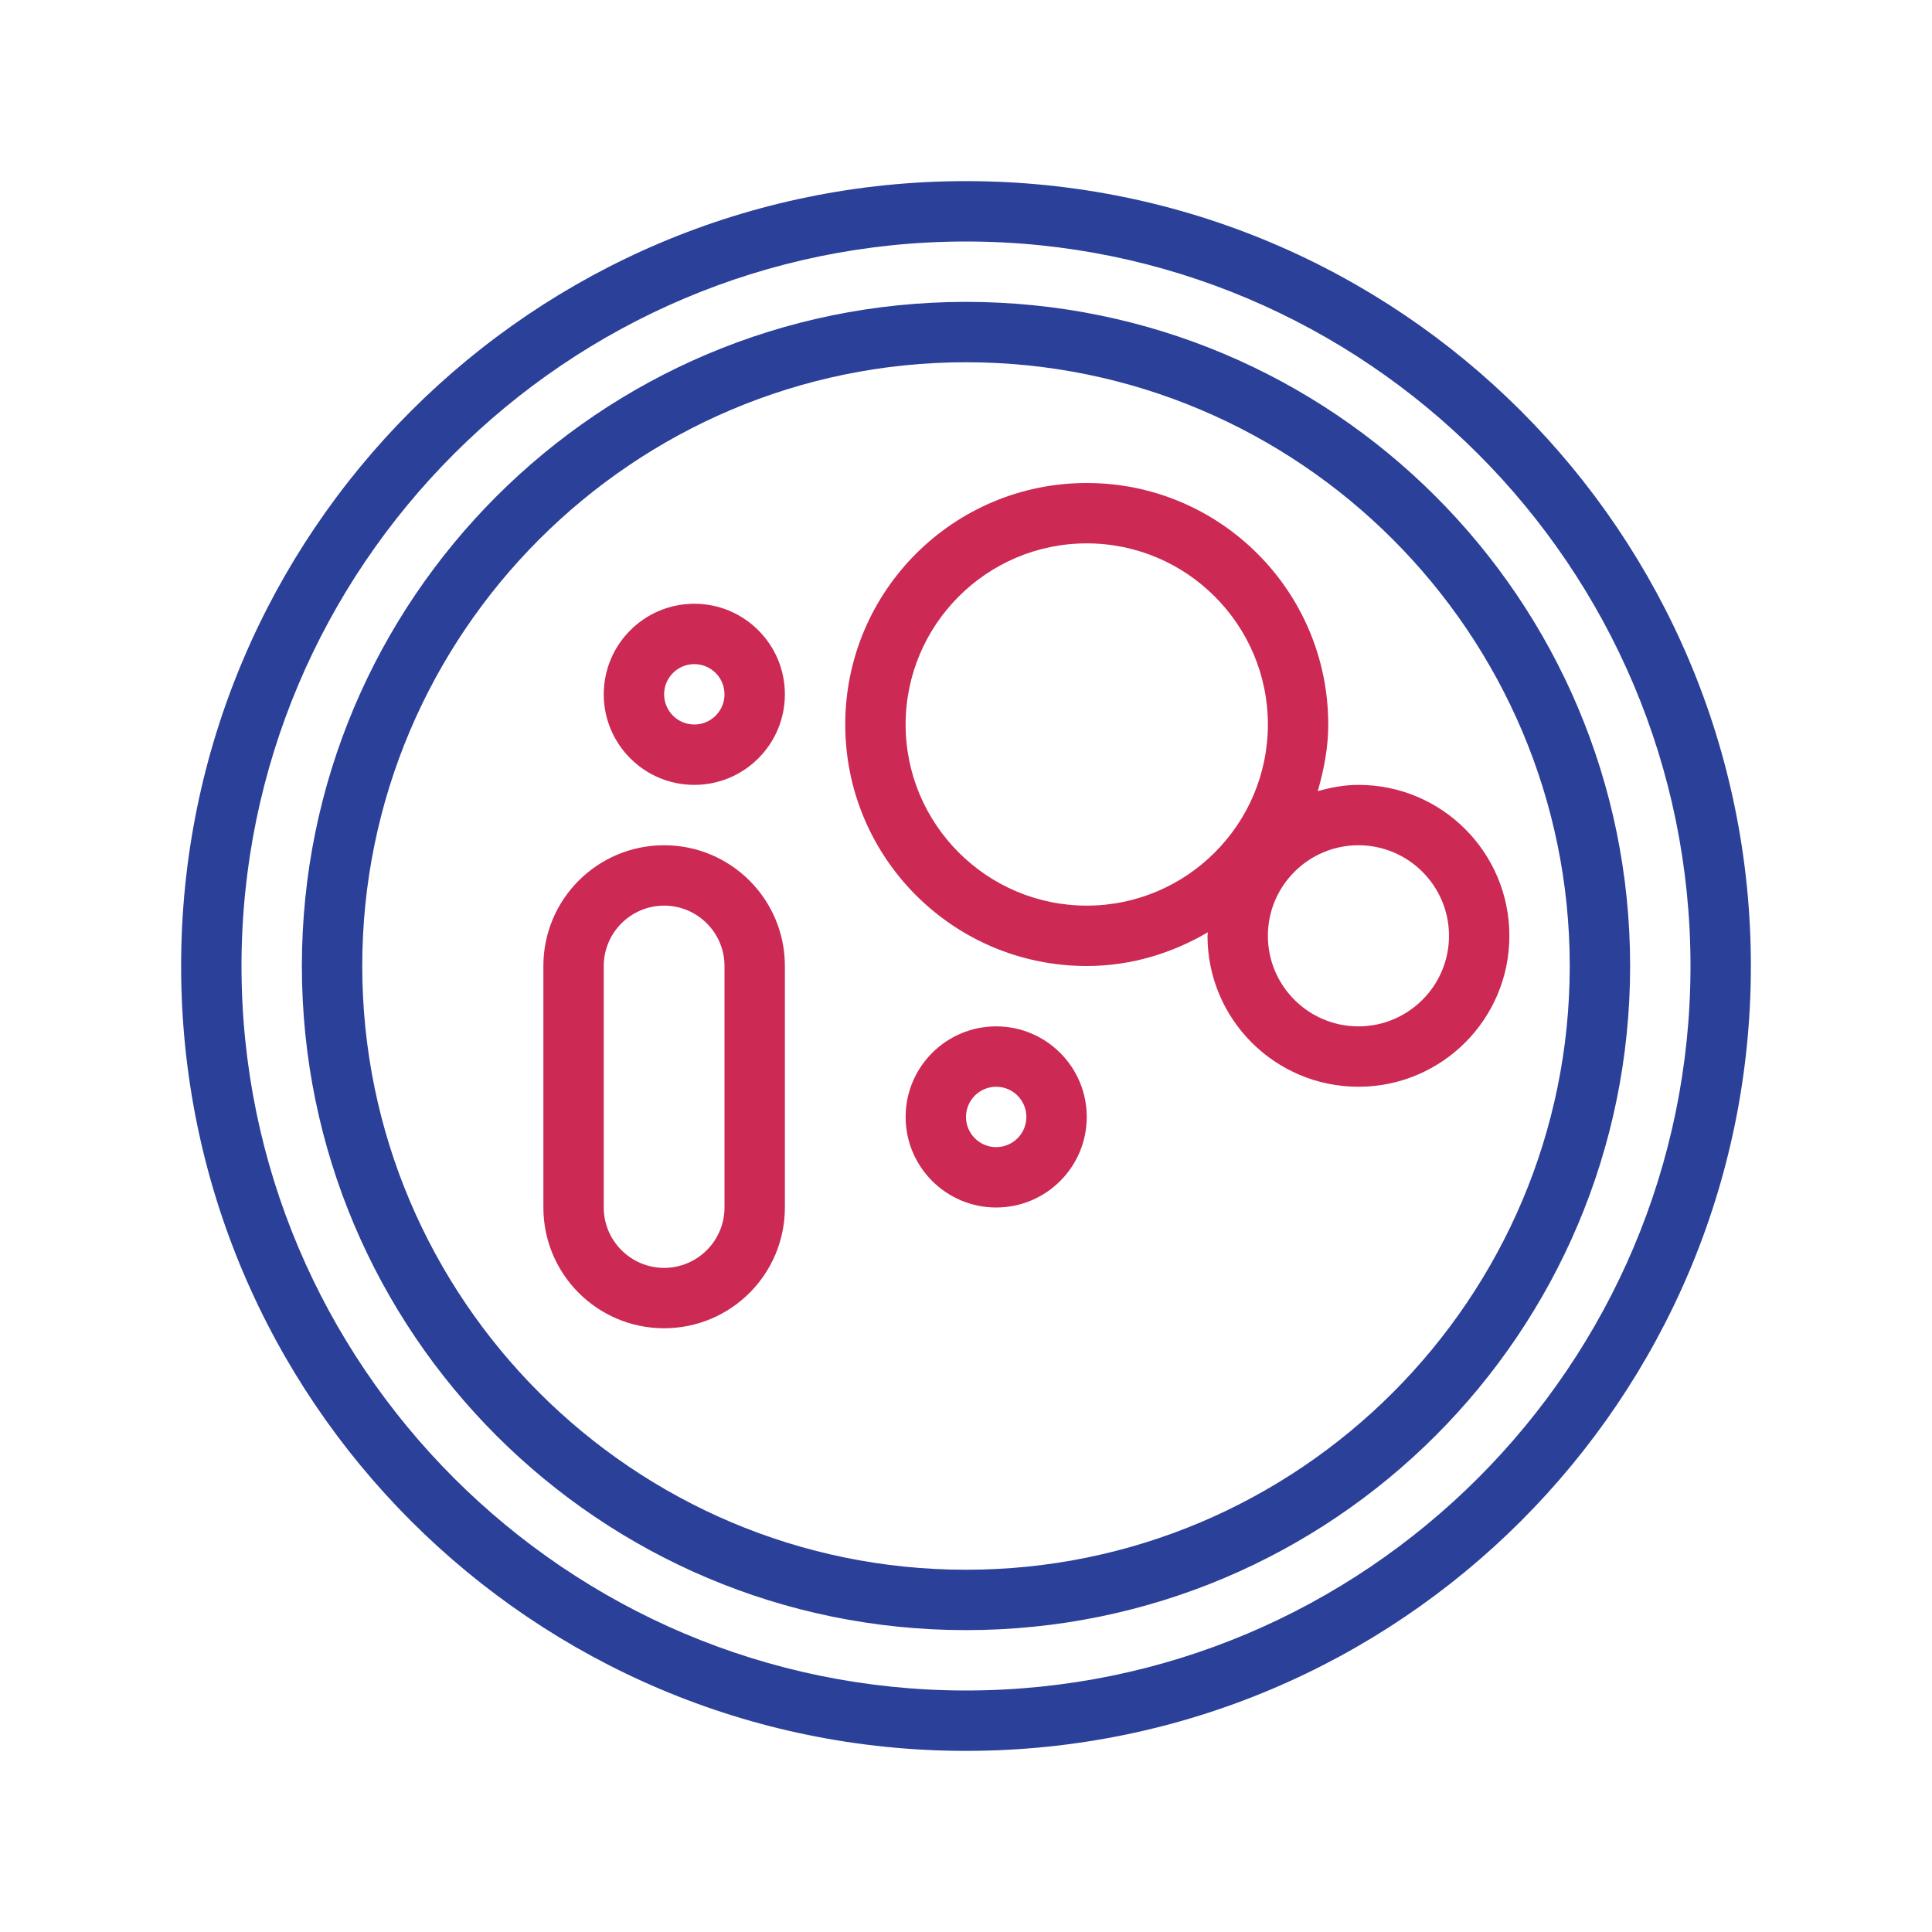
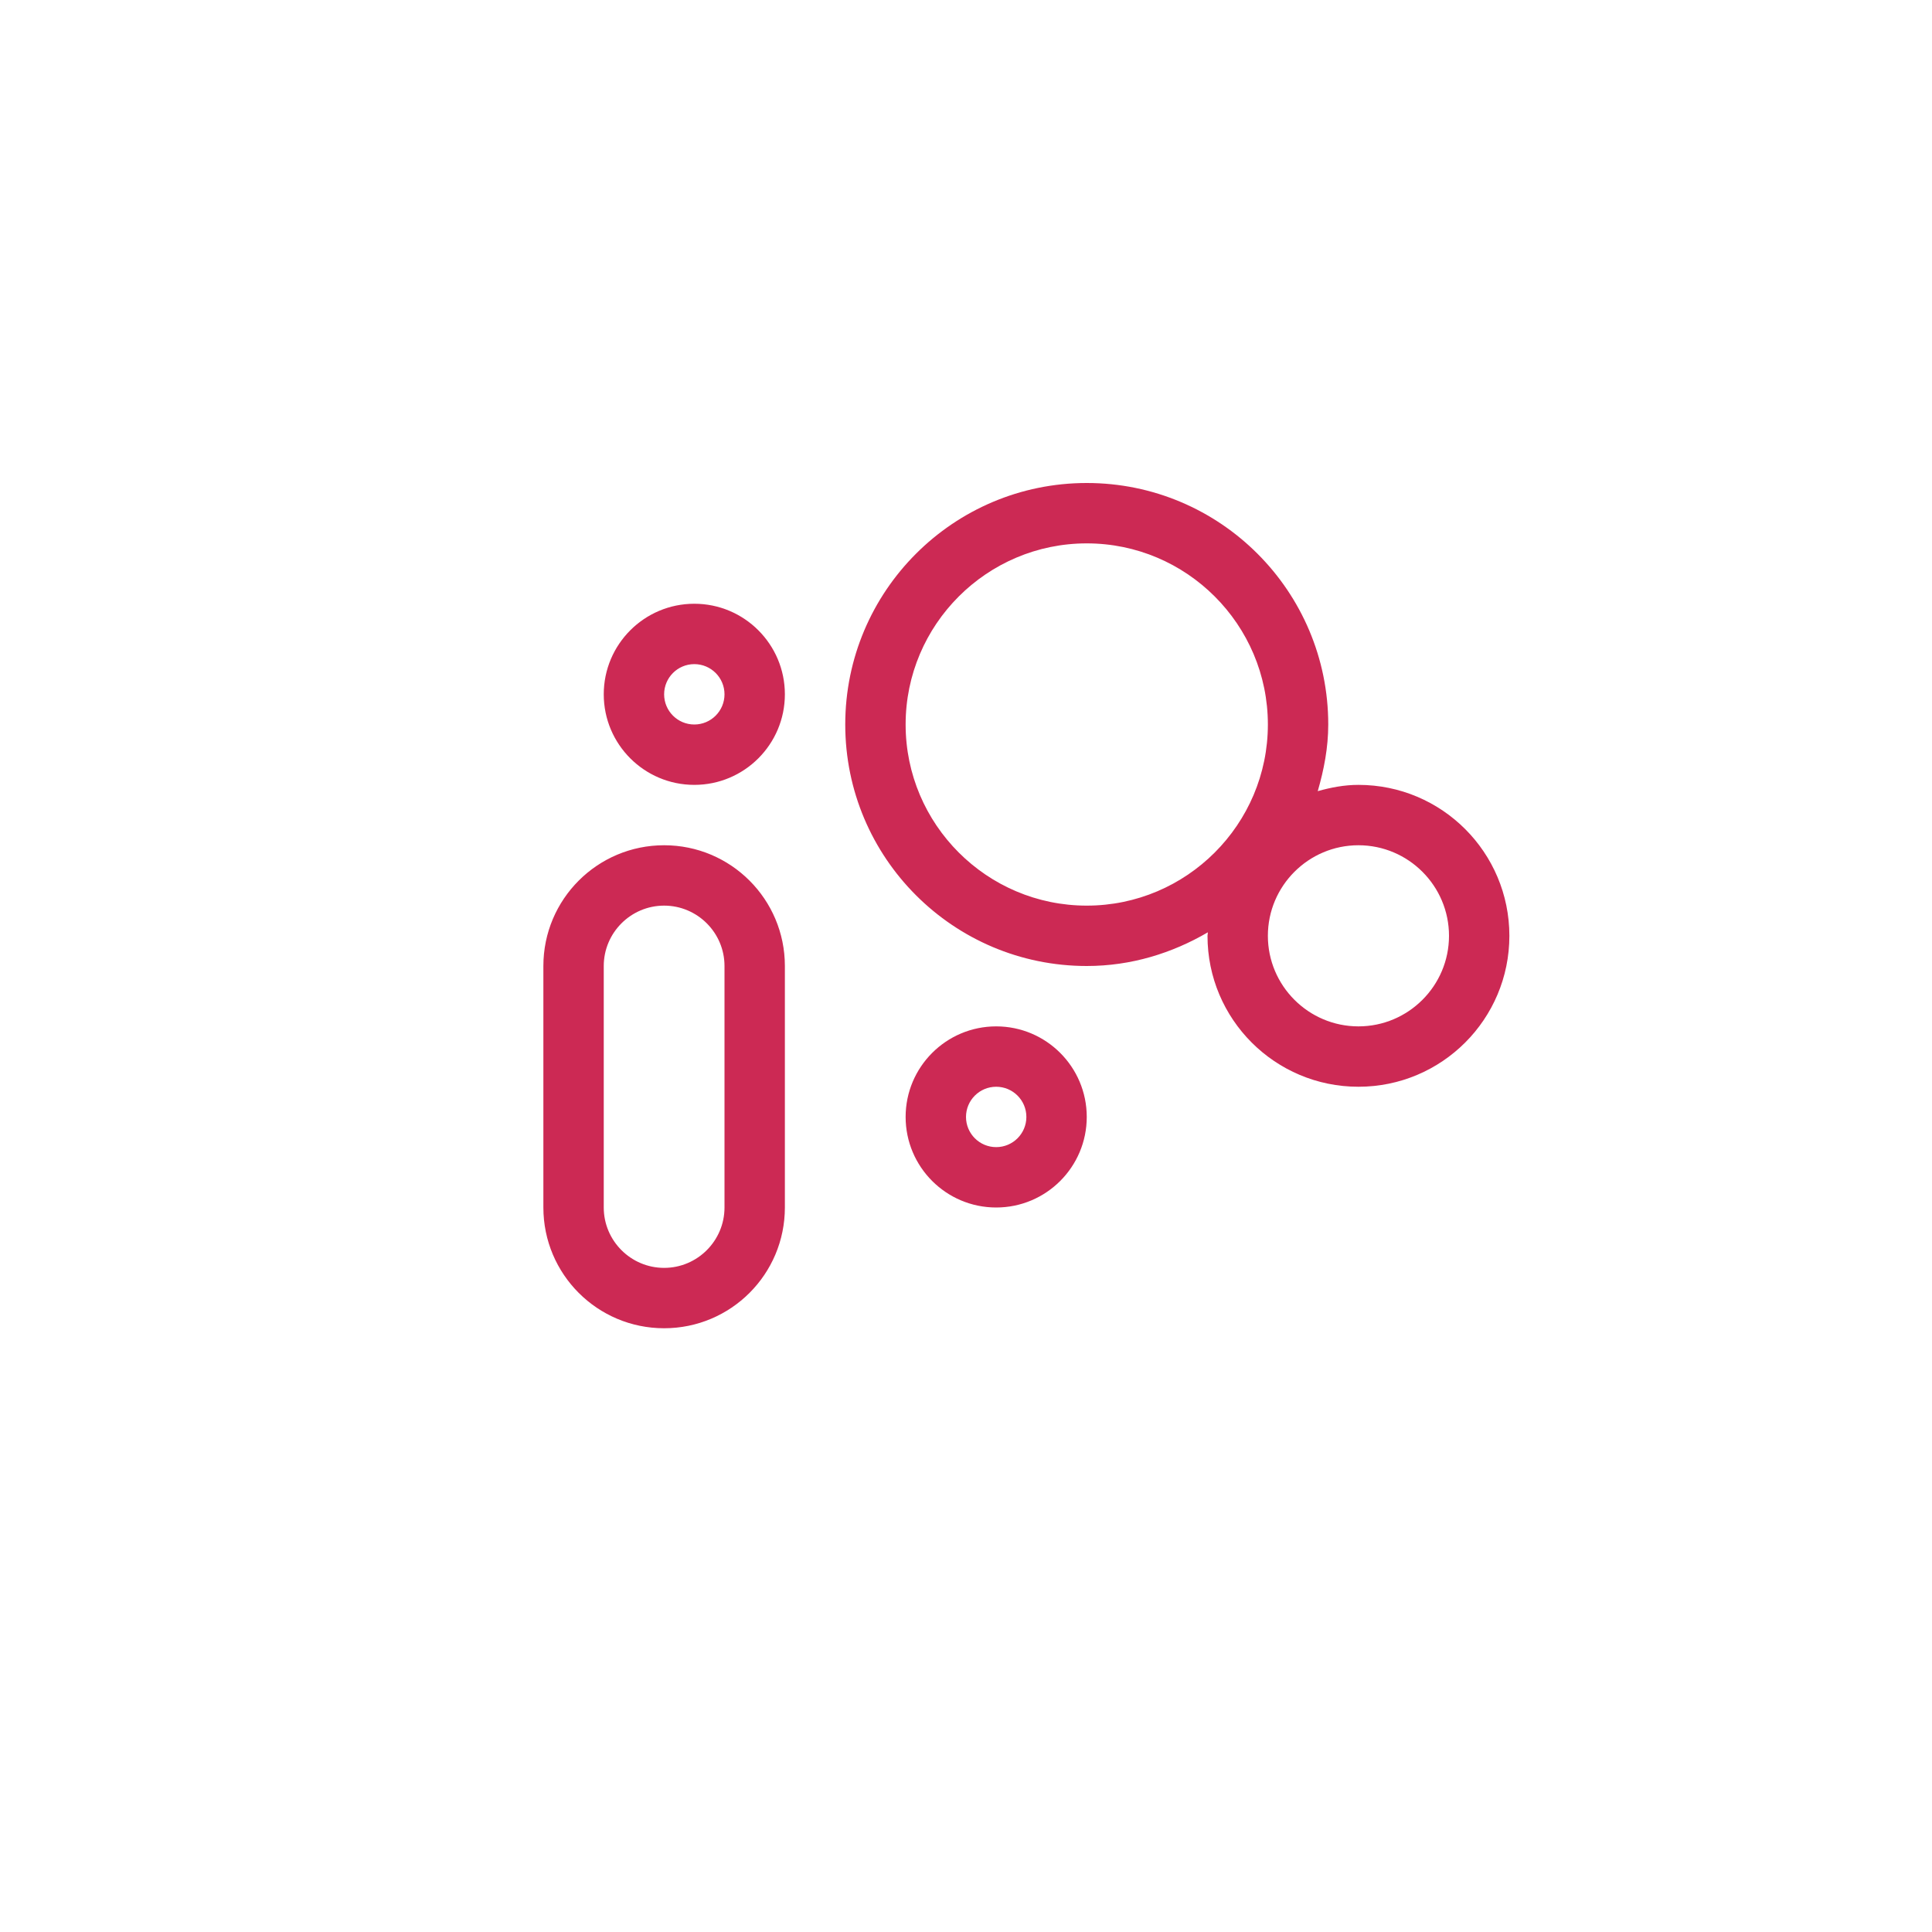
<svg xmlns="http://www.w3.org/2000/svg" version="1.1" id="designs" width="800px" height="800px" viewBox="0 0 32 32" xml:space="preserve">
  <style type="text/css">
	.scienceandfiction_een{fill:#2B4099;}
	.scienceandfiction_twee{fill:#CC2954;}
</style>
-   <path class="scienceandfiction_een" d="M16,6c5.514,0,10,4.486,10,10s-4.486,10-10,10S6,21.514,6,16S10.486,6,16,6z M16,5  C9.925,5,5,9.925,5,16s4.925,11,11,11s11-4.925,11-11S22.075,5,16,5L16,5z M16,4c6.617,0,12,5.383,12,12s-5.383,12-12,12  S4,22.617,4,16S9.383,4,16,4z M16,3C8.82,3,3,8.82,3,16s5.82,13,13,13s13-5.82,13-13S23.18,3,16,3L16,3z" />
  <path class="scienceandfiction_twee" d="M22.5,13c-0.235,0-0.458,0.043-0.674,0.104C21.928,12.751,22,12.385,22,12  c0-2.209-1.791-4-4-4s-4,1.791-4,4s1.791,4,4,4c0.735,0,1.414-0.212,2.006-0.558c0,0.02-0.006,0.038-0.006,0.058  c0,1.381,1.119,2.5,2.5,2.5s2.5-1.119,2.5-2.5S23.881,13,22.5,13z M15,12c0-1.654,1.346-3,3-3s3,1.346,3,3s-1.346,3-3,3  S15,13.654,15,12z M22.5,17c-0.827,0-1.5-0.673-1.5-1.5s0.673-1.5,1.5-1.5s1.5,0.673,1.5,1.5S23.327,17,22.5,17z M11.5,11  c0.276,0,0.5,0.224,0.5,0.5S11.776,12,11.5,12S11,11.776,11,11.5S11.224,11,11.5,11z M11.5,10c-0.828,0-1.5,0.672-1.5,1.5  s0.672,1.5,1.5,1.5s1.5-0.672,1.5-1.5S12.328,10,11.5,10L11.5,10z M16.5,18c0.276,0,0.5,0.224,0.5,0.5S16.776,19,16.5,19  S16,18.776,16,18.5S16.224,18,16.5,18z M16.5,17c-0.828,0-1.5,0.672-1.5,1.5s0.672,1.5,1.5,1.5s1.5-0.672,1.5-1.5S17.328,17,16.5,17  L16.5,17z M11,15c0.551,0,1,0.449,1,1v4c0,0.551-0.449,1-1,1s-1-0.449-1-1v-4C10,15.449,10.449,15,11,15z M11,14  c-1.105,0-2,0.895-2,2v4c0,1.105,0.895,2,2,2s2-0.895,2-2v-4C13,14.895,12.105,14,11,14L11,14z" />
</svg>